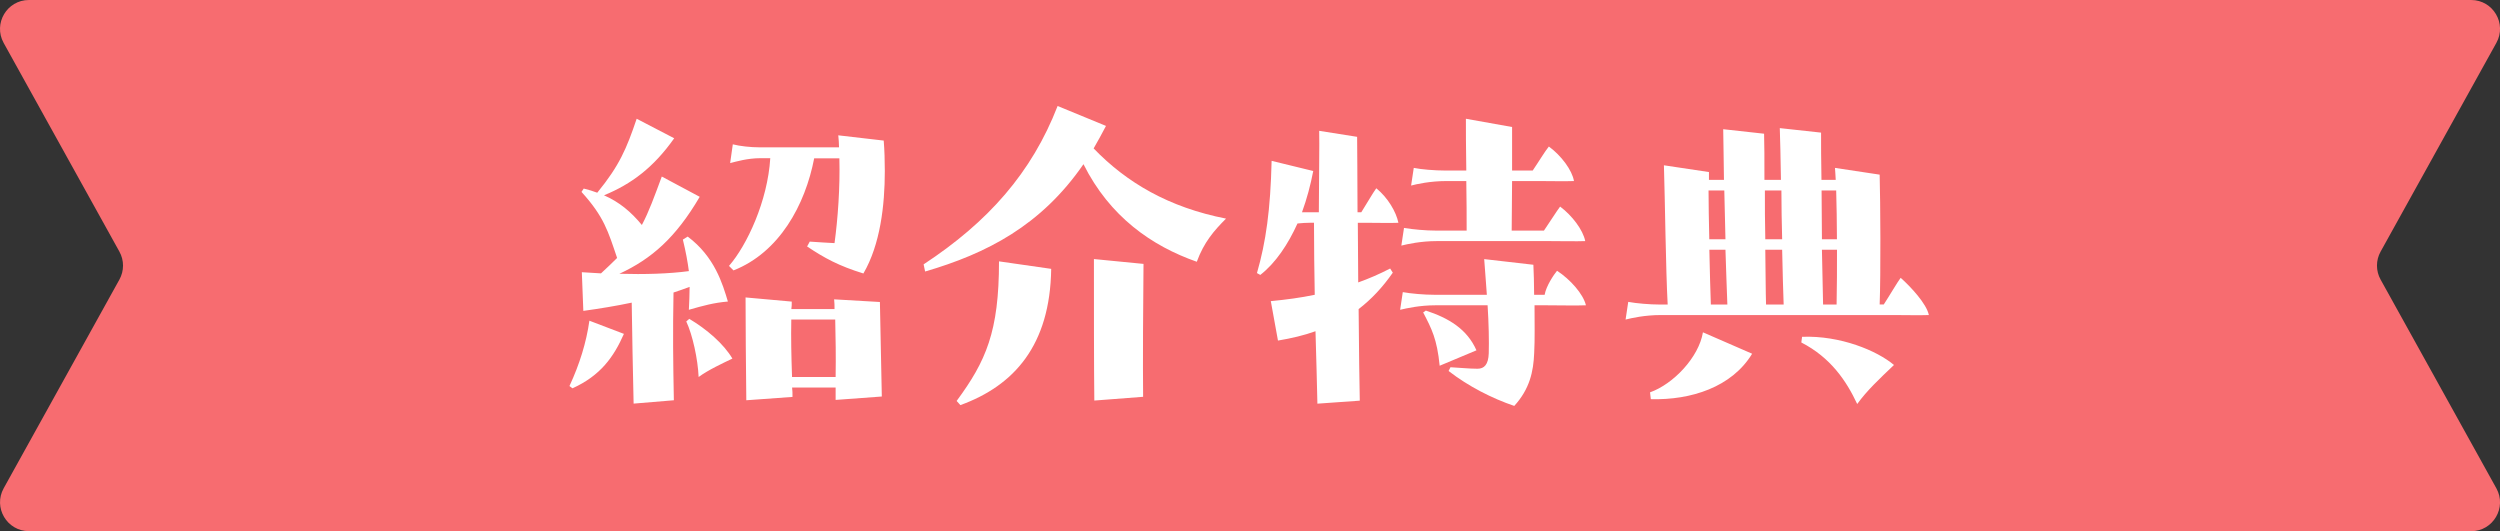
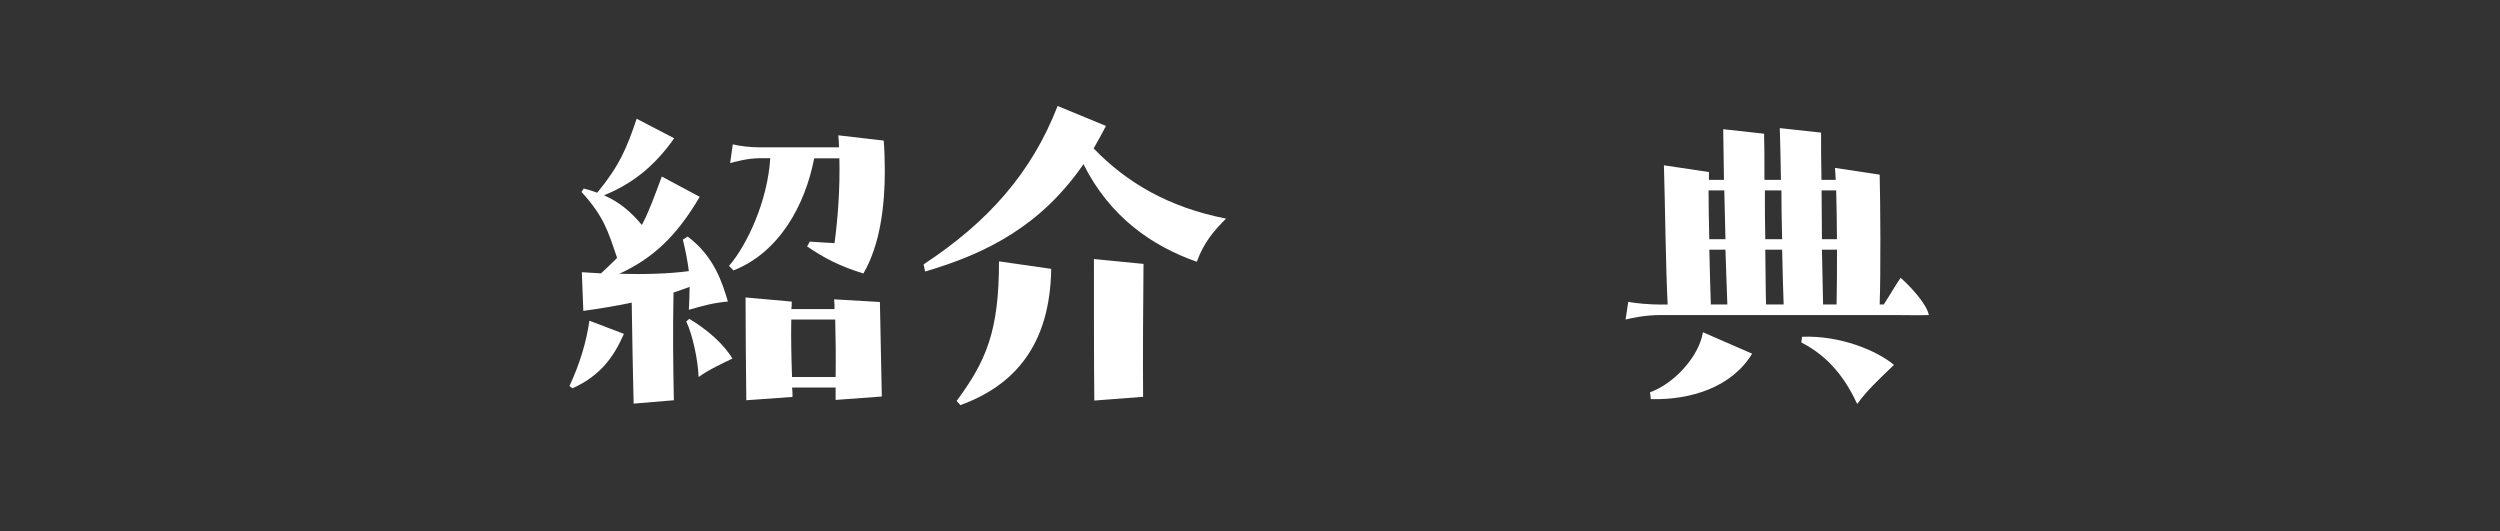
<svg xmlns="http://www.w3.org/2000/svg" id="_レイヤー_2" data-name="レイヤー 2" width="433.03" height="92" viewBox="0 0 433.03 92">
  <rect x="0" y="0" width="433.03" height="92" fill="#333333" stroke="none" />
  <defs>
    <style>
      .cls-1 {
        fill: #fff;
      }

      .cls-2 {
        fill: #f76c70;
      }
    </style>
  </defs>
  <g id="Design">
    <g>
-       <path class="cls-2" d="M428.03,92H5.01c-3.81,0-6.22-4.09-4.37-7.43L20.68,48.43c.84-1.51,.84-3.34,0-4.85L.63,7.43C-1.21,4.09,1.2,0,5.01,0H428.03c3.81,0,6.22,4.09,4.37,7.43l-20.05,36.15c-.84,1.51-.84,3.34,0,4.85l20.05,36.15c1.85,3.33-.56,7.43-4.37,7.43Z" />
      <g>
        <path class="cls-1" d="M98.64,66.86c1.75-3.77,2.92-7.54,3.45-11.31l5.98,2.28c-1.75,3.97-4.03,7.22-8.91,9.43l-.52-.39Zm18.07,2.47l-6.96,.58c-.13-5.79-.26-12.09-.33-17.49-2.73,.58-5.59,1.04-8.38,1.43l-.26-6.7,3.32,.2c1.04-.97,1.95-1.82,2.79-2.67-1.56-4.62-2.27-7.15-6.17-11.44l.39-.58c.85,.2,1.62,.45,2.34,.72,3.83-4.68,5.07-7.61,6.83-12.81l6.5,3.38c-3.58,5.07-7.41,7.93-12.16,9.88,2.67,1.17,4.68,2.86,6.56,5.14,1.24-2.34,2.15-4.88,3.45-8.39l6.57,3.51c-4.16,7.09-8.32,10.73-13.91,13.33,4.29,.13,8.65,0,12.03-.46-.2-1.56-.52-3.32-1.04-5.46l.84-.52c4.68,3.51,6.04,8.19,6.96,11.25-2.41,.2-4.29,.72-6.76,1.43,.06-1.37,.13-2.67,.13-3.97-.84,.33-1.82,.65-2.79,.98-.13,7.09-.07,11.83,.06,18.66Zm2.67-14.11c3.06,1.82,5.98,4.35,7.48,6.89-1.62,.78-4.16,1.95-5.85,3.19-.13-3.06-1.04-7.28-2.14-9.62l.52-.45Zm21.65-27.82c-1.56,8.13-6.05,16.32-13.98,19.44l-.78-.78c3.12-3.58,6.7-11.25,7.15-18.66h-1.69c-2.27,0-4.22,.59-5.26,.85l.46-3.25c1.23,.32,3.12,.52,4.62,.52h13.78c0-.72-.07-1.43-.13-2.08l7.87,.91c.13,1.62,.19,3.38,.19,5.27,0,5.92-.78,12.74-3.71,17.75-4.22-1.3-6.76-2.67-9.75-4.68l.46-.84c1.82,.13,3.18,.2,4.29,.26,.58-4.23,.97-9.69,.84-14.69h-4.35Zm11.38,24.9c.07,5.14,.26,11.31,.33,16.38l-8,.59v-2.15h-7.54c.07,.52,.07,1.04,.07,1.63l-8,.58c-.07-6.83-.13-12.48-.13-17.81l8,.72c0,.46,0,.91-.07,1.3h7.48c0-.58,0-1.1-.07-1.69l7.93,.46Zm-7.67,13c.06-3.64,0-6.83-.07-9.95h-7.61c-.06,3.25,0,6.11,.13,9.95h7.54Z" />
        <path class="cls-1" d="M212.37,37.86c-2.08,2.08-3.83,4.09-5.07,7.48-7.8-2.73-15.08-7.8-19.63-16.9-7.35,10.66-16.77,15.47-27.43,18.59l-.26-1.24c11.18-7.35,18.72-15.86,23.21-27.43l8.38,3.45c-.71,1.36-1.43,2.67-2.14,3.9,5.72,5.92,13,10.21,22.95,12.16Zm-46.67,31.59c5.07-6.89,7.34-11.96,7.34-24.18l9.04,1.3c-.19,13.26-6.43,20.22-15.73,23.6l-.65-.72Zm32.37-23.73c-.07,5.72-.13,17.75-.07,23.01l-8.45,.65c-.07-5.27-.07-17.42-.07-24.51l8.58,.84Z" />
-         <path class="cls-1" d="M235.19,38.58c0,3.31,.07,6.83,.07,10.34,1.82-.65,3.64-1.43,5.53-2.41l.46,.72c-1.76,2.53-3.71,4.61-5.92,6.31,.07,7.09,.13,13.33,.2,15.86l-7.34,.52c-.07-3.58-.2-7.87-.33-12.55-1.95,.71-4.16,1.23-6.5,1.62l-1.24-6.83c2.67-.26,5.13-.58,7.61-1.1-.07-4.03-.13-8.26-.13-12.48h-.59c-.78,0-1.56,.06-2.27,.13-1.62,3.58-3.77,6.83-6.44,8.91l-.58-.32c1.56-5.4,2.34-10.99,2.54-19.44l7.21,1.76c-.46,2.41-1.1,4.81-1.95,7.15h2.92c0-4.03,.13-12.61,.06-14.11l6.57,1.04c0,1.89,.07,6.96,.07,13.07h.65c.91-1.43,2.02-3.38,2.6-4.16,2.01,1.63,3.45,4.1,3.83,5.98-1.3,.06-3.96,0-5.4,0h-1.62Zm39.52,14.3c-1.3,.07-5.26,0-6.76,0h-2.15c0,2.93,.07,5.92-.06,8.26-.13,3.25-.78,6.24-3.45,9.17-3.83-1.3-7.93-3.38-11.38-6.05l.33-.65c1.37,.06,3.19,.26,4.68,.26,1.17,0,1.88-.72,1.95-2.67,.06-2.15,0-5.14-.2-8.32h-9.04c-2.73,0-5.01,.52-6.11,.78l.46-3.06c1.43,.26,3.71,.46,5.46,.46h9.1c-.13-2.08-.33-4.23-.46-6.18l8.52,.98c.06,1.43,.13,3.25,.13,5.2h1.82c.26-1.5,1.56-3.45,2.15-4.16,2.28,1.49,4.55,4.03,5,5.98Zm-25.87-11.12c-2.73,0-5.07,.52-6.11,.78l.46-3.06c1.56,.26,3.77,.46,5.46,.46h5.39c0-2.21,0-5.4-.06-8.58h-3.45c-2.79,0-5.13,.52-6.11,.78l.46-3.06c1.24,.26,3.64,.46,5.46,.46h3.64c-.07-3.84-.07-7.41-.07-8.97l8,1.43v7.54h3.57c.98-1.43,2.15-3.38,2.8-4.16,2.14,1.56,4.03,4.09,4.35,5.98-1.3,.06-4.62,0-6.04,0h-4.68c0,3.06-.07,6.18-.07,8.58h5.59c.98-1.43,2.21-3.38,2.8-4.16,2.08,1.56,3.96,4.03,4.35,5.98-1.3,.06-4.62,0-6.04,0h-19.7Zm-1.88,12.03c3.96,1.3,7.15,3.19,8.78,6.89l-6.37,2.67c-.46-4.62-1.37-6.37-2.86-9.23l.46-.32Z" />
-         <path class="cls-1" d="M334.1,54.57c-1.3,.06-4.62,0-6.05,0h-40.37c-2.79,0-5.07,.52-6.11,.78l.46-3.06c1.43,.26,3.71,.46,5.46,.46h1.37c-.33-6.05-.46-18.14-.65-24.12l7.8,1.17v1.36h2.6c-.07-3.51-.07-6.63-.13-8.78l7.08,.78c.06,1.62,.06,4.55,.06,8h2.86c-.06-3.77-.13-7.09-.2-8.97l7.15,.78c0,1.95,0,4.81,.07,8.19h2.47c-.06-.72-.06-1.43-.13-2.08l7.74,1.17c.13,4.94,.2,16.97,0,22.49h.71c.98-1.5,2.34-3.84,2.93-4.62,1.75,1.56,4.48,4.49,4.88,6.44Zm-48.3,13.39c4.03-1.43,8.45-6.05,9.17-10.4l8.52,3.71c-3.51,5.79-10.6,8.06-17.55,7.87l-.13-1.17Zm13.07-26.52l-.2-8.45h-2.73c0,2.41,.06,5.4,.13,8.45h2.79Zm-2.79,1.82c.06,3.64,.19,7.22,.26,9.49h2.86c-.13-2.8-.2-6.11-.33-9.49h-2.79Zm9.62-10.27c0,2.73,0,5.66,.07,8.45h2.92c-.07-2.79-.13-5.72-.13-8.45h-2.86Zm3.25,19.76c-.06-2.15-.2-5.59-.26-9.49h-2.92c.06,3.9,.06,7.41,.13,9.49h3.05Zm3.19,5.59c6.63-.26,13,2.41,15.92,4.88-2.53,2.41-4.68,4.42-6.37,6.76-1.88-4.03-4.62-8.06-9.68-10.66l.13-.97Zm3.38-25.35c0,2.67,.06,5.59,.06,8.45h2.6c0-2.99-.07-5.85-.13-8.45h-2.54Zm.06,10.27l.2,9.49h2.34c.07-3.19,.07-6.37,.07-9.49h-2.6Z" />
+         <path class="cls-1" d="M334.1,54.57c-1.3,.06-4.62,0-6.05,0h-40.37c-2.79,0-5.07,.52-6.11,.78l.46-3.06c1.43,.26,3.71,.46,5.46,.46h1.37c-.33-6.05-.46-18.14-.65-24.12l7.8,1.17v1.36h2.6c-.07-3.51-.07-6.63-.13-8.78l7.08,.78c.06,1.62,.06,4.55,.06,8h2.86c-.06-3.77-.13-7.09-.2-8.97l7.15,.78c0,1.95,0,4.81,.07,8.19h2.47c-.06-.72-.06-1.43-.13-2.08l7.74,1.17c.13,4.94,.2,16.97,0,22.49h.71c.98-1.5,2.34-3.84,2.93-4.62,1.75,1.56,4.48,4.49,4.88,6.44m-48.3,13.39c4.03-1.43,8.45-6.05,9.17-10.4l8.52,3.71c-3.51,5.79-10.6,8.06-17.55,7.87l-.13-1.17Zm13.07-26.52l-.2-8.45h-2.73c0,2.41,.06,5.4,.13,8.45h2.79Zm-2.79,1.82c.06,3.64,.19,7.22,.26,9.49h2.86c-.13-2.8-.2-6.11-.33-9.49h-2.79Zm9.62-10.27c0,2.73,0,5.66,.07,8.45h2.92c-.07-2.79-.13-5.72-.13-8.45h-2.86Zm3.25,19.76c-.06-2.15-.2-5.59-.26-9.49h-2.92c.06,3.9,.06,7.41,.13,9.49h3.05Zm3.19,5.59c6.63-.26,13,2.41,15.92,4.88-2.53,2.41-4.68,4.42-6.37,6.76-1.88-4.03-4.62-8.06-9.68-10.66l.13-.97Zm3.38-25.35c0,2.67,.06,5.59,.06,8.45h2.6c0-2.99-.07-5.85-.13-8.45h-2.54Zm.06,10.27l.2,9.49h2.34c.07-3.19,.07-6.37,.07-9.49h-2.6Z" />
      </g>
    </g>
  </g>
</svg>